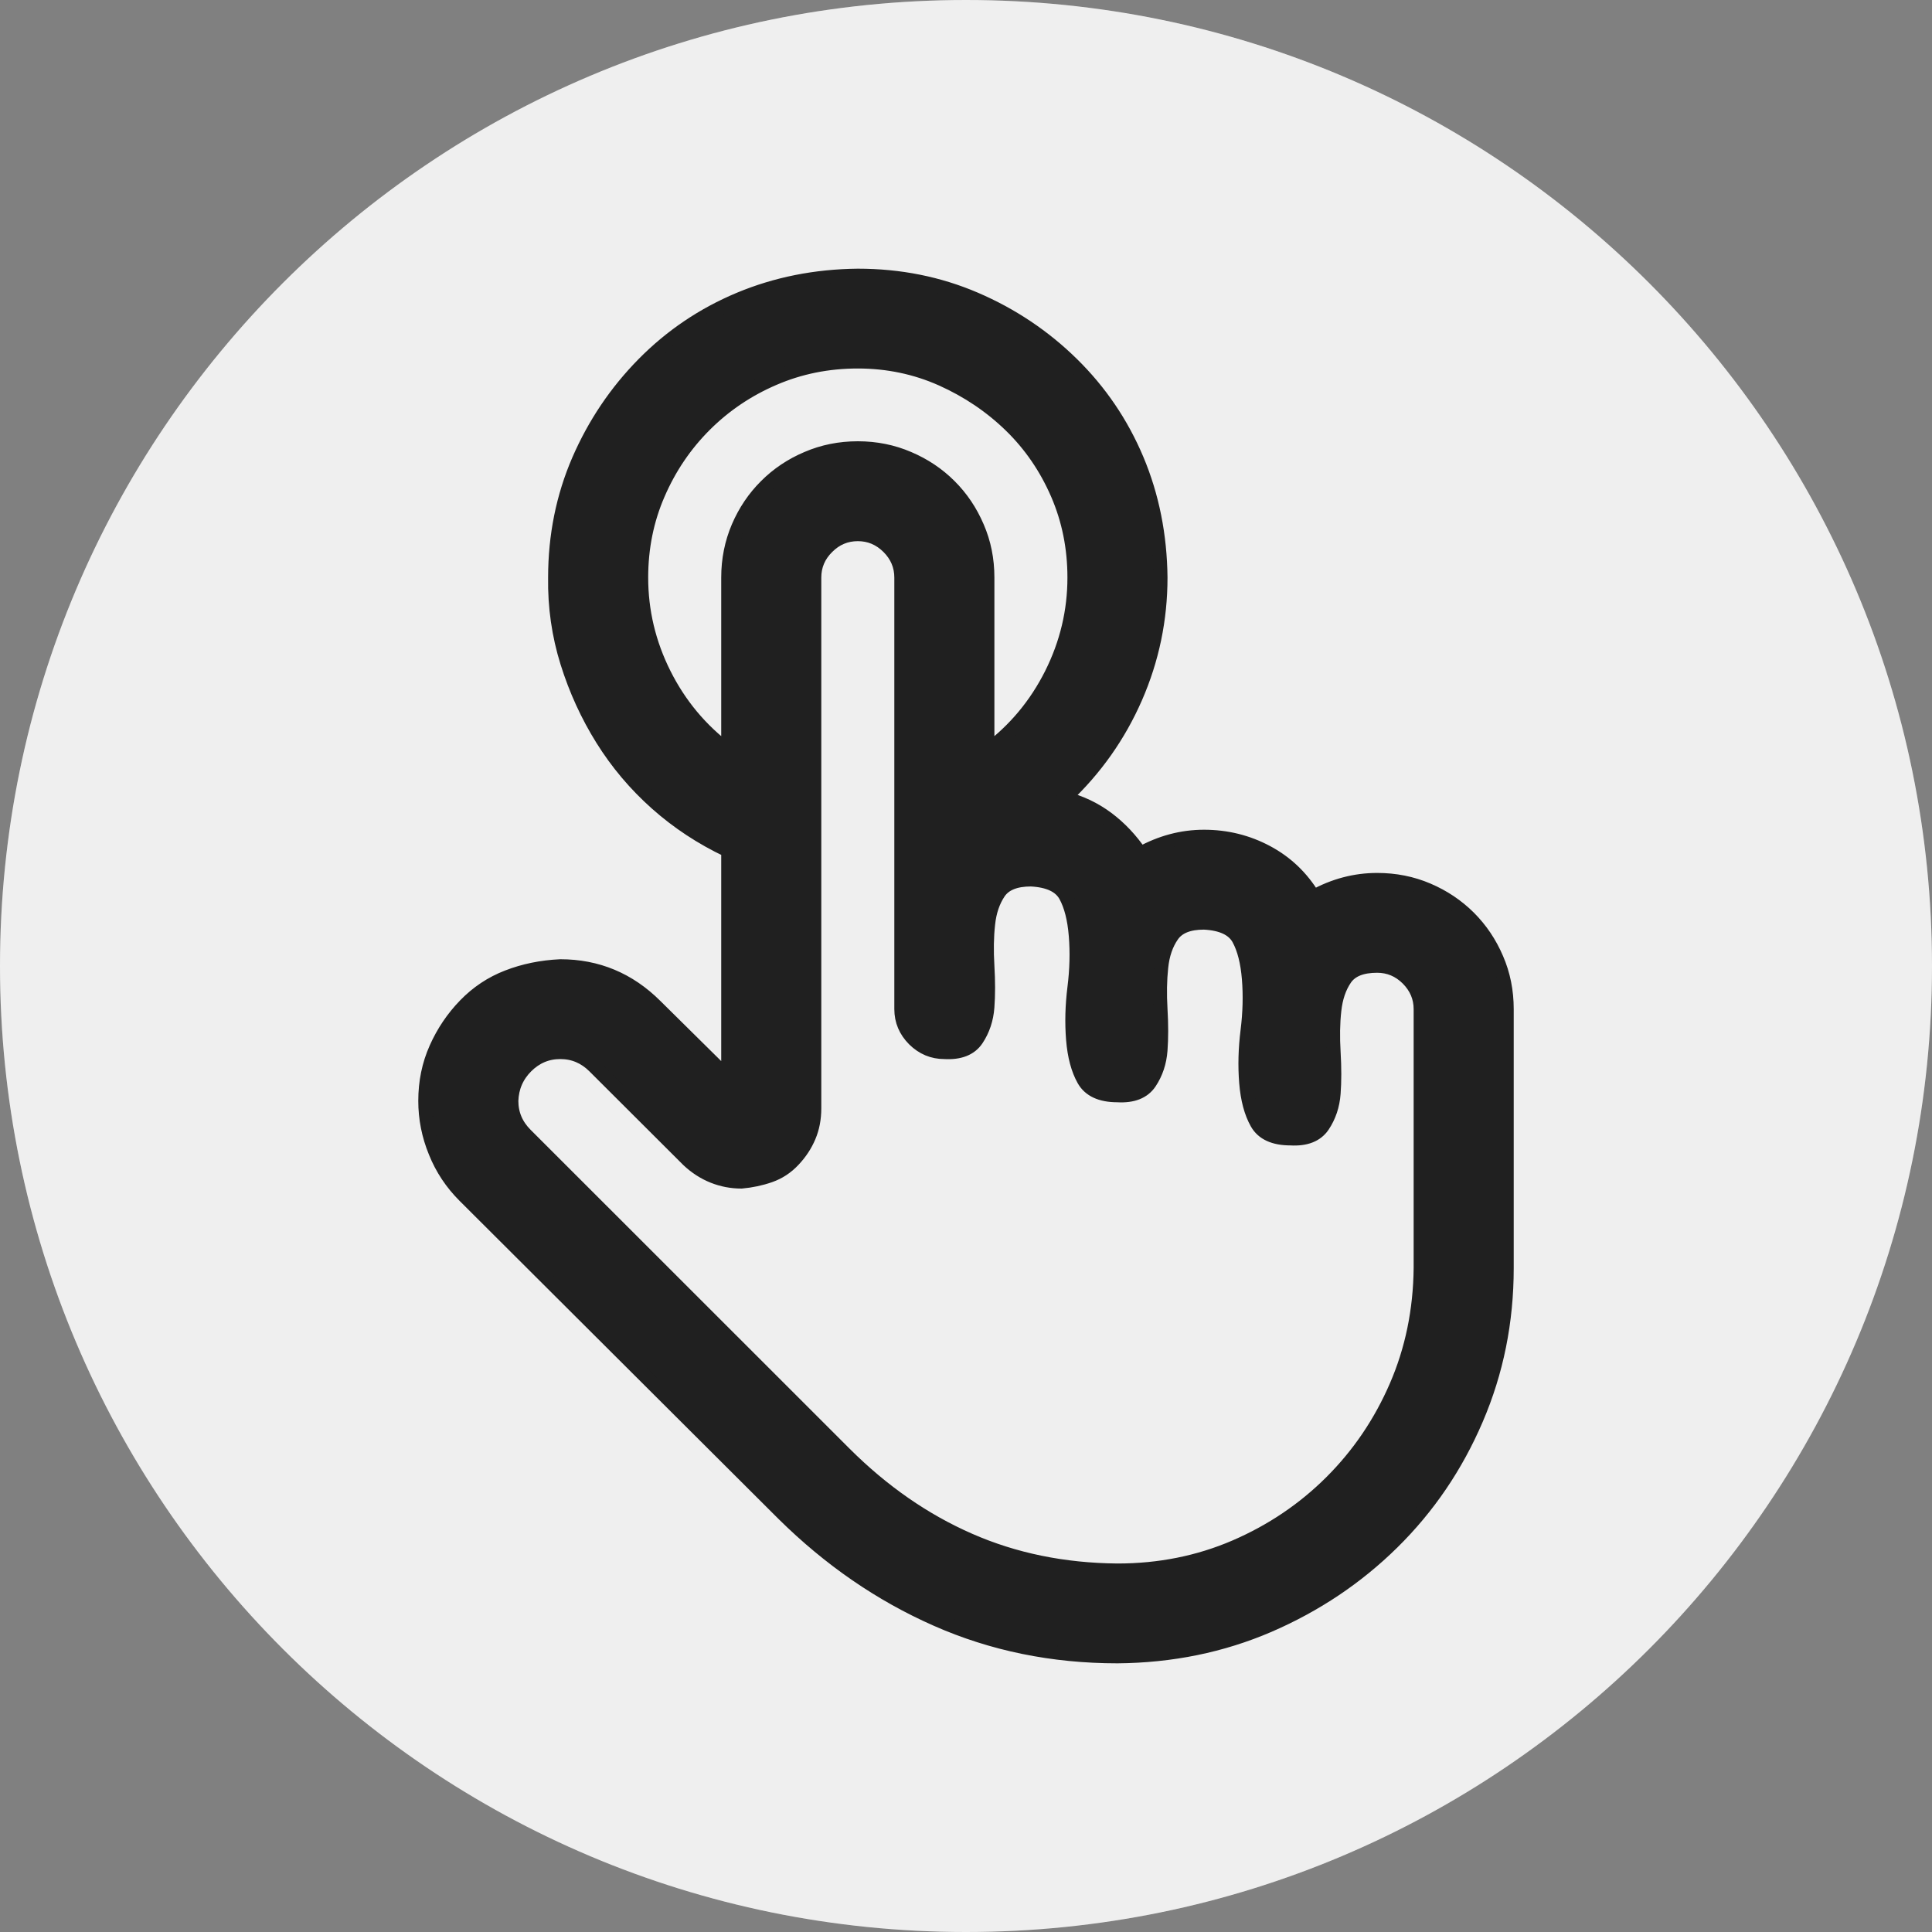
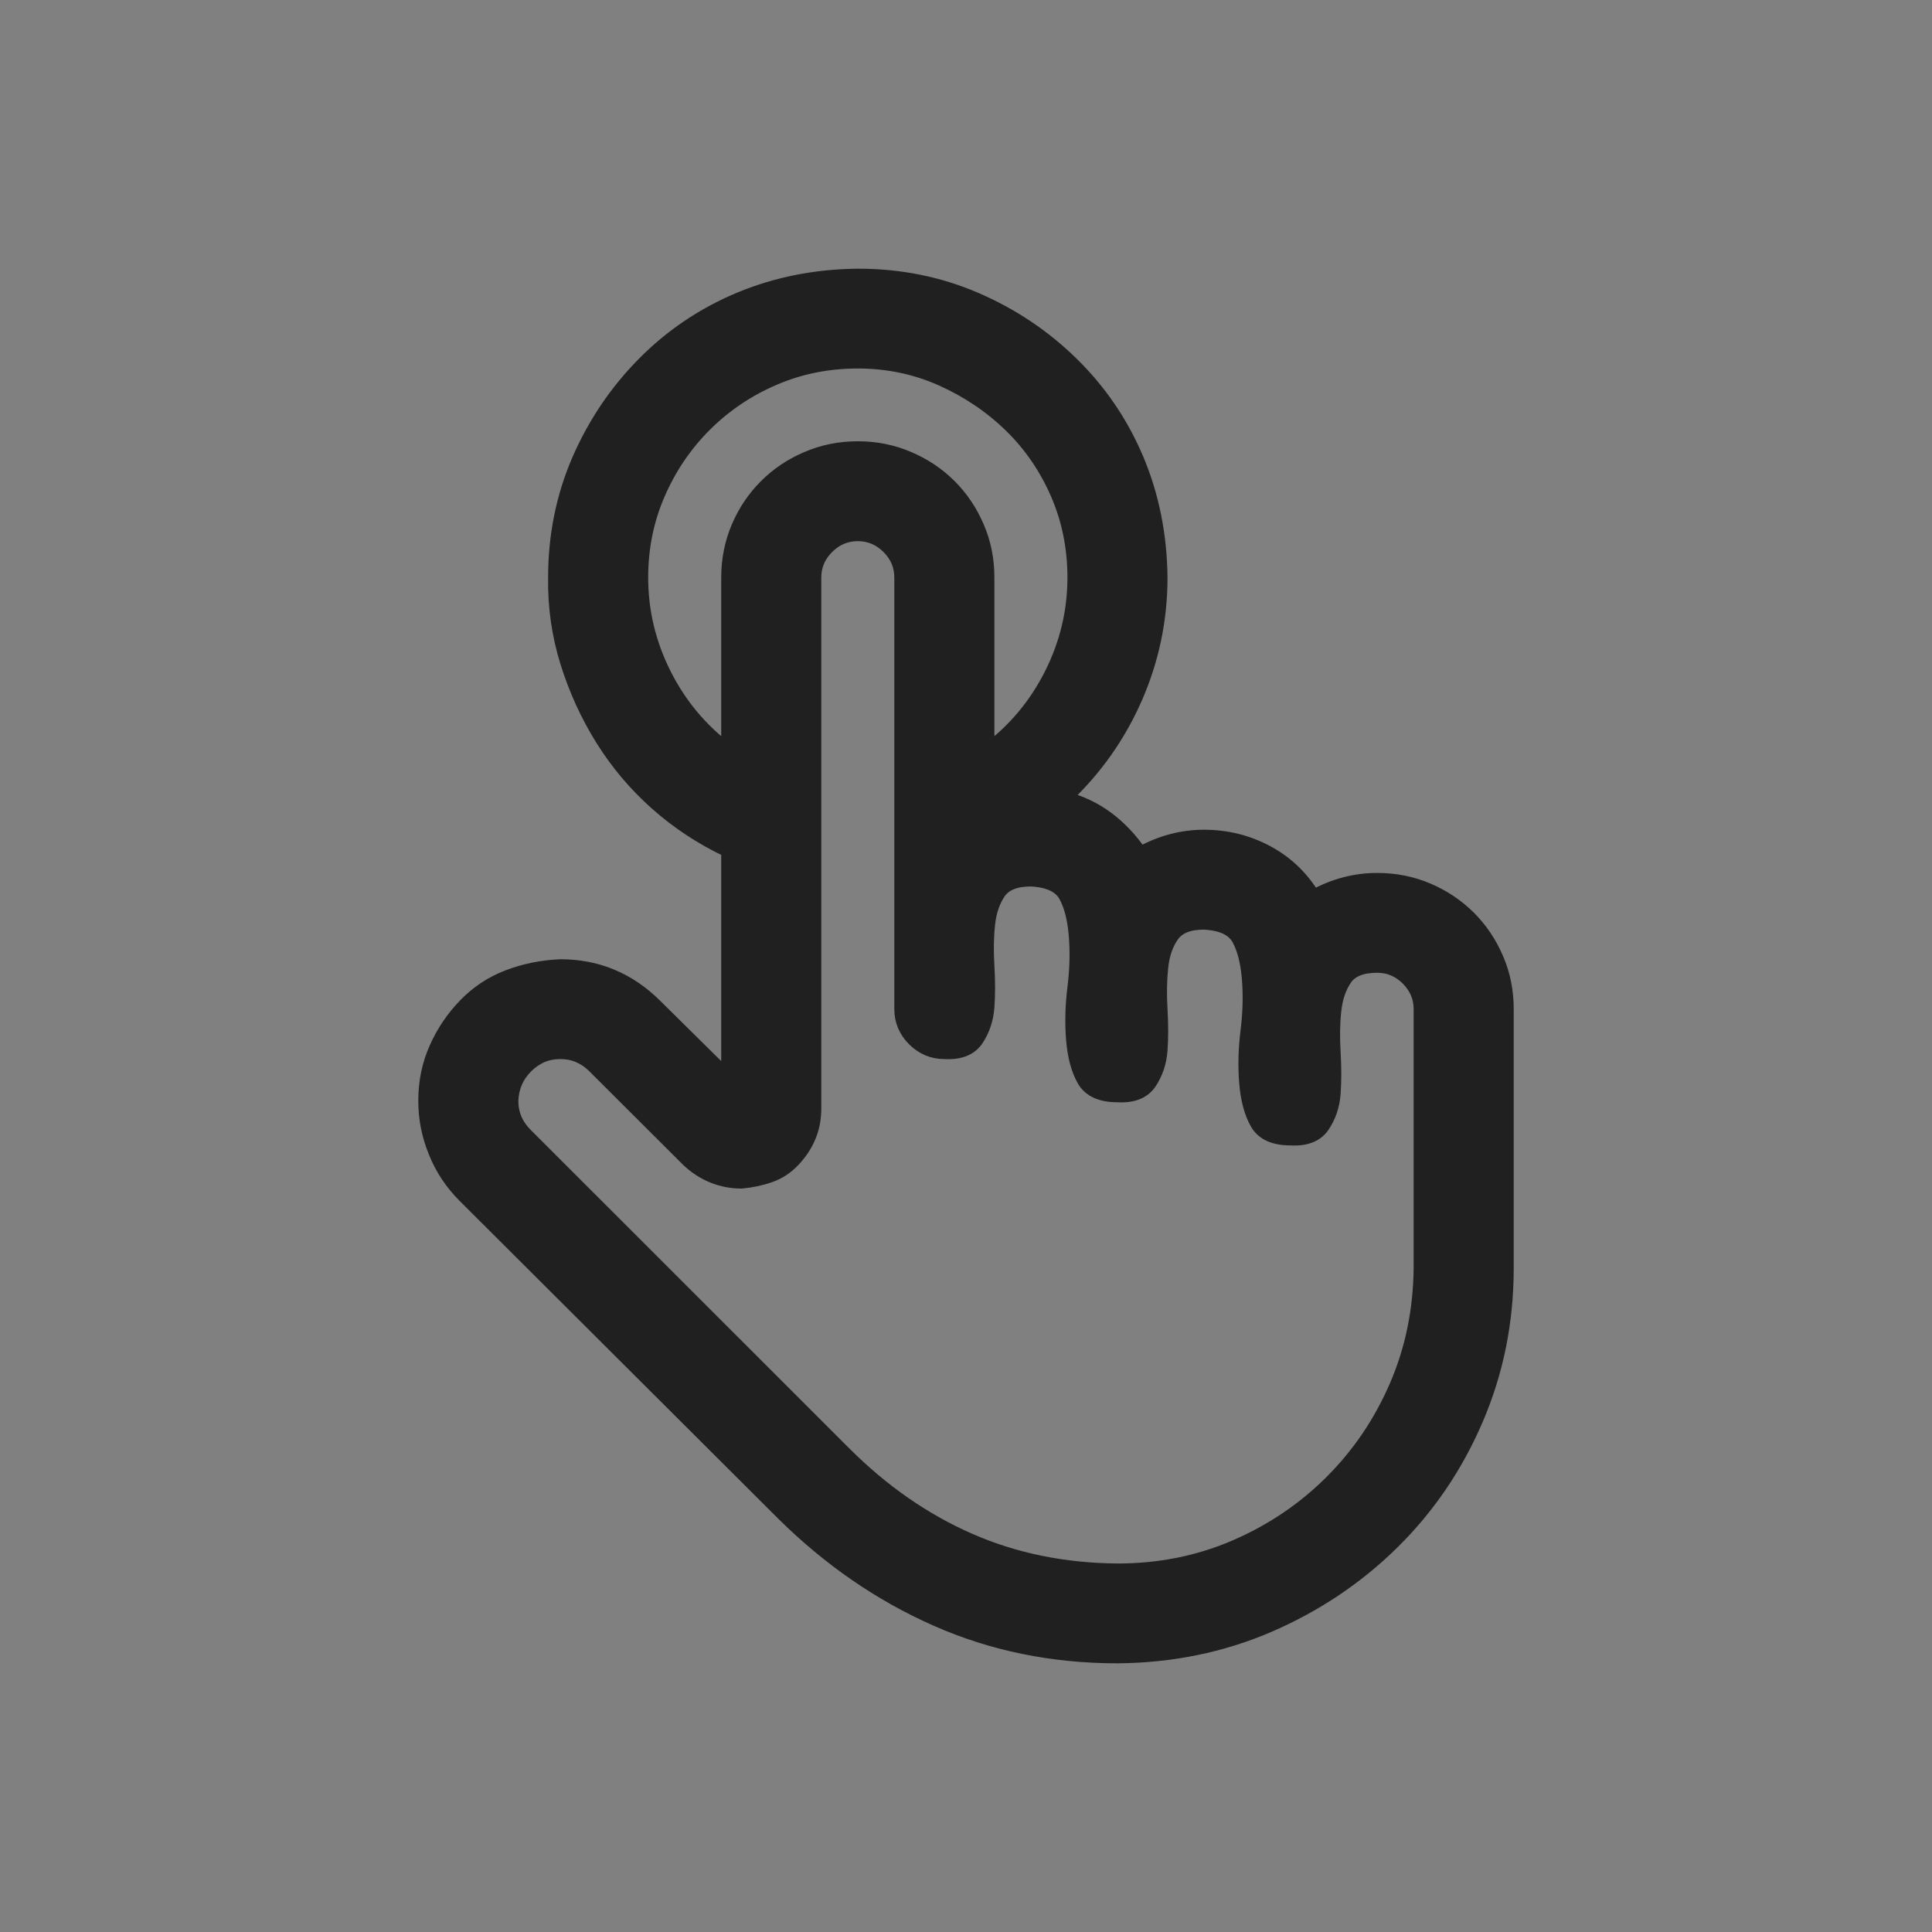
<svg xmlns="http://www.w3.org/2000/svg" fill="none" height="100%" overflow="visible" preserveAspectRatio="none" style="display: block;" viewBox="0 0 30 30" width="100%">
  <rect x="0" y="0" width="30" height="30" fill="#808080" stroke="none" />
  <g id="Frame 394">
-     <path d="M0 15C0 6.716 6.716 0 15 0C23.284 0 30 6.716 30 15C30 23.284 23.284 30 15 30C6.716 30 0 23.284 0 15Z" fill="#949494" />
-     <path d="M0 15C0 6.716 6.716 0 15 0C23.284 0 30 6.716 30 15C30 23.284 23.284 30 15 30C6.716 30 0 23.284 0 15Z" fill="white" fill-opacity="0.85" />
    <path d="M21.384 13.66C21.664 13.66 21.927 13.712 22.172 13.817C22.416 13.921 22.63 14.065 22.812 14.246C22.994 14.428 23.137 14.64 23.242 14.885C23.348 15.129 23.4 15.391 23.4 15.67V19.692C23.4 20.522 23.242 21.304 22.927 22.037C22.613 22.77 22.178 23.409 21.625 23.954C21.073 24.498 20.432 24.927 19.704 25.242C18.976 25.556 18.192 25.716 17.352 25.723C16.344 25.723 15.406 25.531 14.538 25.147C13.67 24.764 12.879 24.219 12.165 23.514L7.209 18.571C7.013 18.375 6.862 18.149 6.758 17.89C6.652 17.632 6.6 17.367 6.6 17.094C6.6 16.801 6.656 16.529 6.768 16.278C6.88 16.026 7.03 15.803 7.22 15.607C7.409 15.412 7.629 15.265 7.881 15.168C8.133 15.07 8.406 15.014 8.7 15C9.274 15 9.768 15.206 10.181 15.618L11.304 16.728V13.209C10.891 13.014 10.52 12.769 10.191 12.476C9.862 12.183 9.582 11.851 9.351 11.481C9.12 11.111 8.938 10.713 8.805 10.288C8.672 9.862 8.609 9.422 8.616 8.968C8.616 8.319 8.739 7.711 8.983 7.146C9.229 6.58 9.565 6.081 9.992 5.648C10.418 5.216 10.915 4.88 11.482 4.643C12.05 4.406 12.662 4.284 13.32 4.277C13.971 4.277 14.58 4.399 15.147 4.643C15.714 4.887 16.215 5.223 16.648 5.648C17.082 6.074 17.419 6.57 17.657 7.135C17.895 7.701 18.017 8.312 18.024 8.968C18.024 9.617 17.895 10.239 17.636 10.832C17.377 11.425 17.009 11.946 16.533 12.393C16.778 12.455 16.998 12.56 17.195 12.707C17.39 12.853 17.562 13.035 17.709 13.251C18.024 13.077 18.353 12.989 18.696 12.989C19.046 12.989 19.372 13.07 19.672 13.23C19.974 13.391 20.215 13.621 20.397 13.921C20.712 13.747 21.041 13.66 21.384 13.66ZM9.96 8.968C9.96 9.492 10.079 9.991 10.317 10.466C10.555 10.94 10.884 11.335 11.304 11.649V8.968C11.304 8.689 11.357 8.427 11.461 8.183C11.566 7.938 11.71 7.725 11.892 7.544C12.074 7.362 12.287 7.219 12.533 7.115C12.777 7.01 13.04 6.957 13.32 6.957C13.6 6.957 13.863 7.01 14.107 7.115C14.352 7.219 14.566 7.362 14.748 7.544C14.93 7.725 15.073 7.938 15.178 8.183C15.284 8.427 15.336 8.689 15.336 8.968V11.649C15.756 11.335 16.085 10.94 16.323 10.466C16.561 9.991 16.68 9.492 16.68 8.968C16.68 8.507 16.593 8.074 16.418 7.67C16.242 7.265 16.001 6.912 15.693 6.612C15.385 6.312 15.028 6.071 14.622 5.889C14.216 5.708 13.782 5.617 13.32 5.617C12.858 5.617 12.424 5.704 12.018 5.879C11.612 6.053 11.255 6.294 10.947 6.601C10.639 6.909 10.398 7.265 10.223 7.67C10.047 8.074 9.96 8.507 9.96 8.968ZM22.056 15.67C22.056 15.489 21.989 15.332 21.857 15.199C21.724 15.066 21.566 15 21.384 15C21.146 15 20.982 15.066 20.89 15.199C20.799 15.332 20.744 15.496 20.723 15.691C20.701 15.887 20.698 16.103 20.712 16.34C20.726 16.578 20.726 16.791 20.712 16.979C20.698 17.168 20.642 17.335 20.544 17.482C20.446 17.628 20.278 17.695 20.04 17.681C19.781 17.681 19.606 17.601 19.515 17.44C19.424 17.279 19.368 17.07 19.347 16.812C19.326 16.553 19.333 16.285 19.368 16.005C19.403 15.726 19.41 15.457 19.389 15.199C19.368 14.941 19.316 14.735 19.232 14.581C19.148 14.428 18.969 14.344 18.696 14.33C18.458 14.33 18.294 14.396 18.203 14.529C18.111 14.661 18.055 14.825 18.035 15.021C18.014 15.216 18.01 15.433 18.024 15.67C18.038 15.908 18.038 16.12 18.024 16.309C18.01 16.497 17.954 16.665 17.856 16.812C17.758 16.958 17.59 17.025 17.352 17.011C17.093 17.011 16.918 16.93 16.827 16.77C16.736 16.609 16.68 16.4 16.659 16.142C16.638 15.883 16.645 15.614 16.68 15.335C16.715 15.056 16.722 14.787 16.701 14.529C16.68 14.27 16.628 14.065 16.544 13.911C16.459 13.757 16.281 13.674 16.008 13.66C15.77 13.66 15.605 13.726 15.514 13.858C15.424 13.991 15.367 14.155 15.347 14.351C15.325 14.546 15.322 14.763 15.336 15C15.35 15.237 15.35 15.45 15.336 15.639C15.322 15.827 15.266 15.995 15.168 16.142C15.07 16.288 14.902 16.354 14.664 16.34C14.482 16.34 14.325 16.274 14.191 16.142C14.059 16.009 13.992 15.852 13.992 15.67V8.968C13.992 8.787 13.925 8.629 13.793 8.497C13.659 8.364 13.502 8.298 13.32 8.298C13.138 8.298 12.98 8.364 12.848 8.497C12.714 8.629 12.648 8.787 12.648 8.968V17.21C12.648 17.37 12.62 17.517 12.564 17.649C12.508 17.782 12.428 17.904 12.322 18.016C12.217 18.128 12.095 18.208 11.955 18.257C11.815 18.306 11.668 18.337 11.514 18.351C11.36 18.351 11.213 18.323 11.073 18.267C10.933 18.211 10.803 18.128 10.684 18.016L9.225 16.56C9.078 16.414 8.903 16.34 8.7 16.34C8.497 16.34 8.322 16.414 8.175 16.56C8.028 16.707 7.951 16.885 7.944 17.094C7.944 17.297 8.018 17.471 8.165 17.618L13.12 22.571C13.709 23.158 14.352 23.605 15.053 23.912C15.752 24.219 16.519 24.376 17.352 24.383C18.003 24.383 18.612 24.261 19.179 24.017C19.746 23.772 20.243 23.437 20.67 23.011C21.097 22.585 21.433 22.09 21.678 21.524C21.923 20.959 22.049 20.348 22.056 19.692V15.67Z" fill="#202020" id="Vector" stroke="#202020" stroke-width="0.21" />
  </g>
</svg>